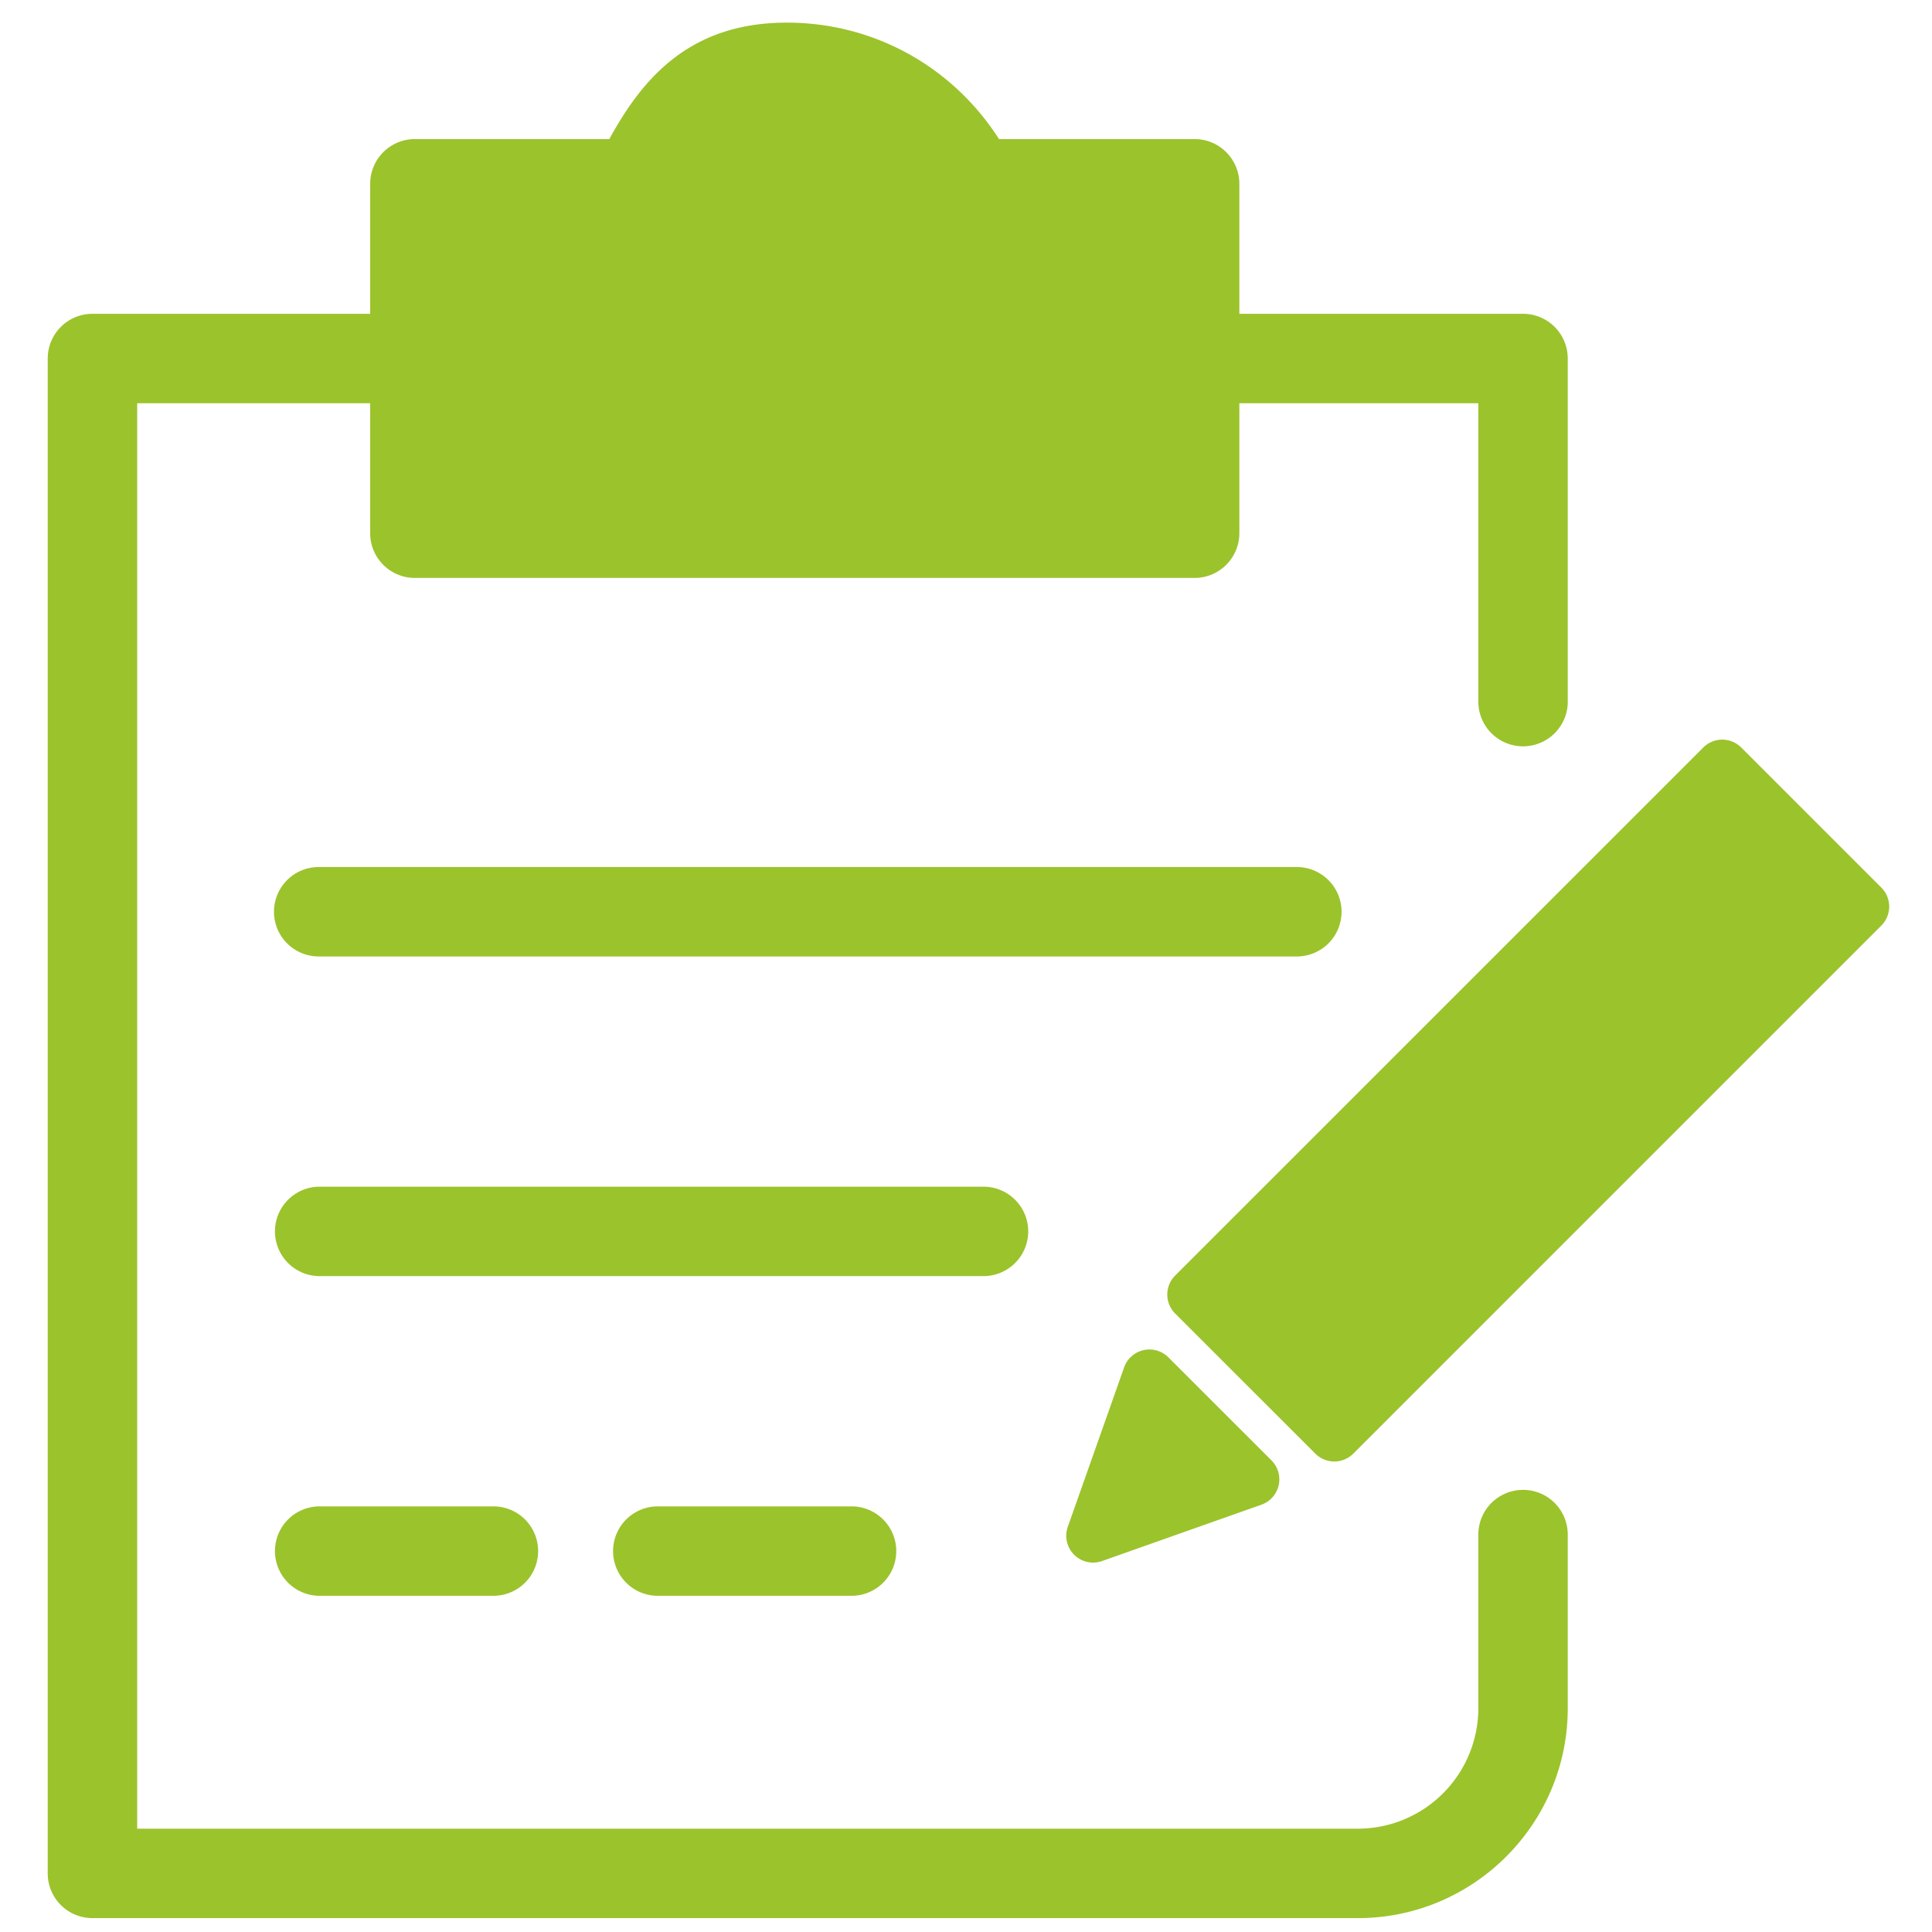
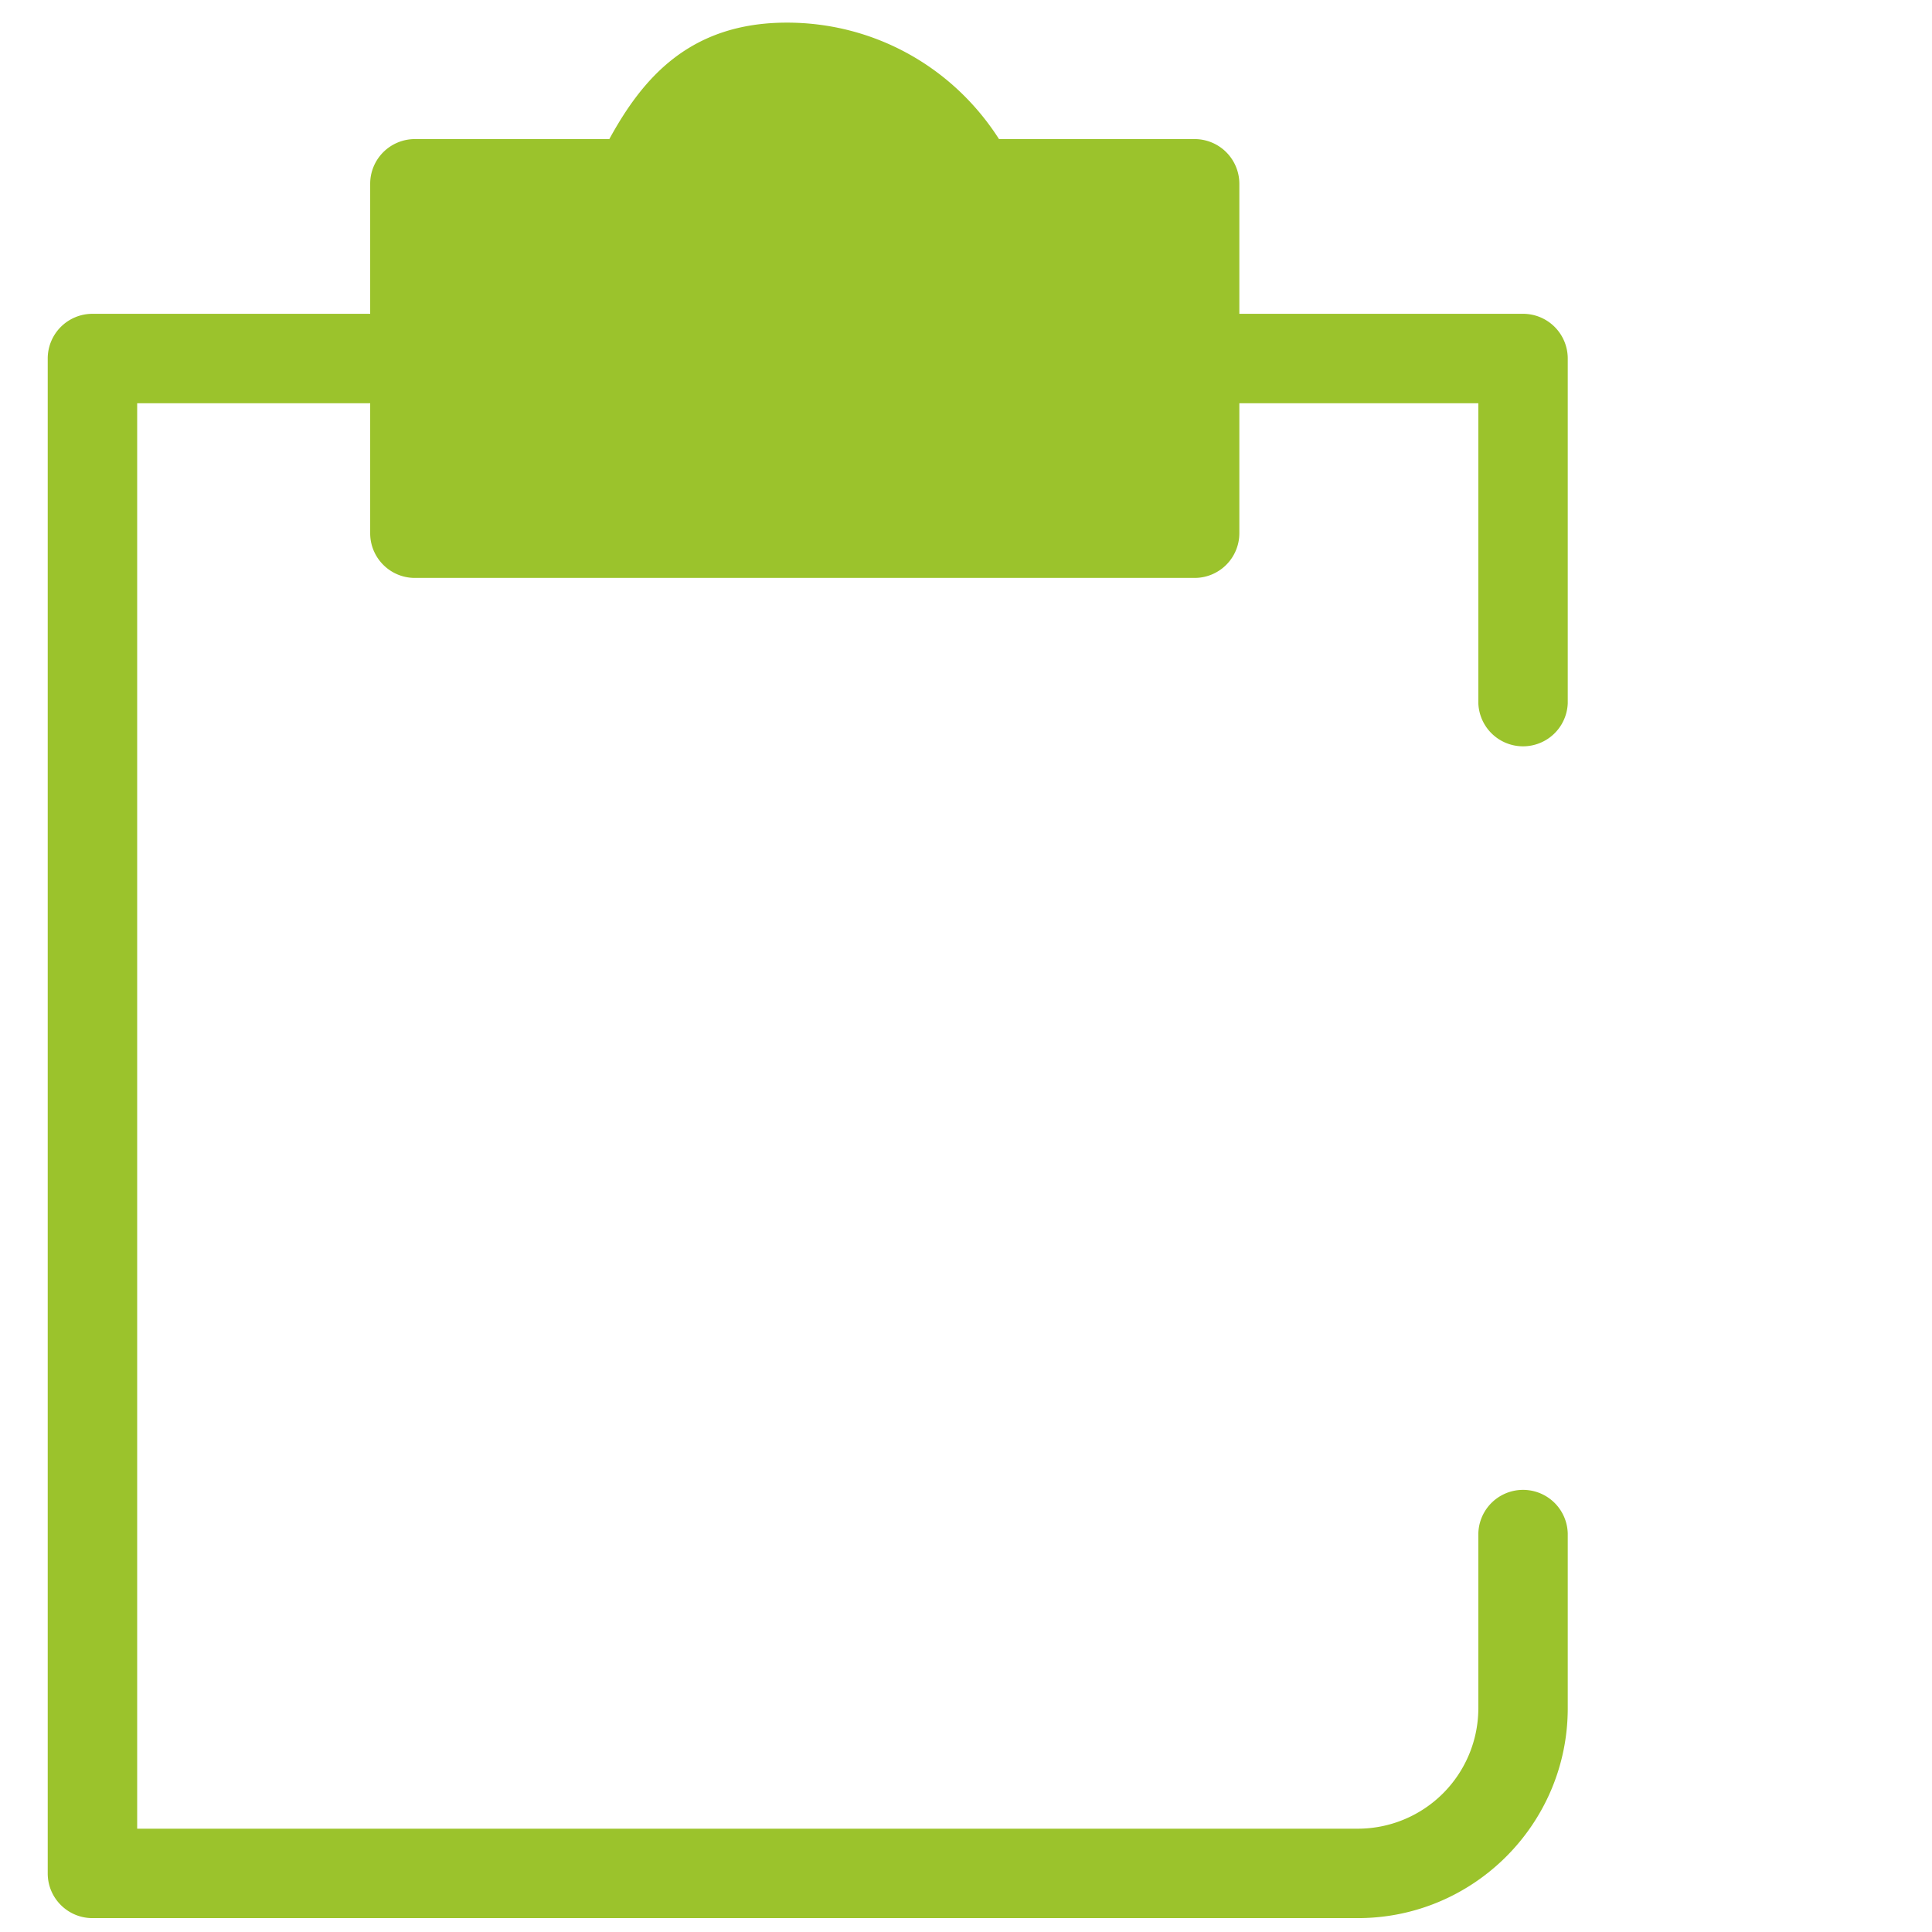
<svg xmlns="http://www.w3.org/2000/svg" viewBox="0 0 91 91" xml:space="preserve">
-   <path d="M62.847 68.838c.322 0 .647-.123.895-.37l24.872-24.873a1.266 1.266 0 0 0 0-1.788l-6.6-6.599a1.264 1.264 0 0 0-1.787 0L55.35 60.082a1.265 1.265 0 0 0 .002 1.788l6.603 6.599c.245.246.568.369.892.369zM51.484 73.6c.143 0 .284-.024.422-.072l7.51-2.655c.409-.146.715-.489.81-.913a1.26 1.26 0 0 0-.337-1.173l-4.856-4.854a1.264 1.264 0 0 0-2.085.472l-2.653 7.51a1.26 1.26 0 0 0 .298 1.315c.24.24.562.37.891.37zM48.431 58.001a2.107 2.107 0 0 0-2.106-2.106H15.011a2.106 2.106 0 0 0 0 4.211h31.313a2.107 2.107 0 0 0 2.107-2.105zM63.189 42.945a2.106 2.106 0 0 0-2.105-2.106H15.011a2.106 2.106 0 0 0 0 4.212h46.073a2.106 2.106 0 0 0 2.105-2.106zM15.011 70.953a2.106 2.106 0 0 0 0 4.211h8.23a2.105 2.105 0 1 0 0-4.211h-8.23zM30.937 70.953a2.106 2.106 0 0 0 0 4.211h9.126a2.106 2.106 0 1 0 0-4.211h-9.126z" fill="#9bc32c" class="fill-000000" />
  <path d="M56.269 6.551h-9.214c-2.183-3.414-5.901-5.485-9.99-5.485-4.607 0-6.816 2.655-8.365 5.485h-9.158a2.106 2.106 0 0 0-2.106 2.106v6.124H4.354a2.106 2.106 0 0 0-2.106 2.106V88.24c0 1.163.943 2.106 2.106 2.106h59.604c5.45 0 9.885-4.434 9.885-9.883v-8.228a2.106 2.106 0 0 0-4.211 0v8.228a5.68 5.68 0 0 1-5.673 5.671H6.461v-67.14h10.975v6.121c0 1.164.943 2.106 2.106 2.106h36.727a2.107 2.107 0 0 0 2.106-2.106v-6.121h11.257v14.131a2.107 2.107 0 0 0 4.211 0V16.887a2.105 2.105 0 0 0-2.106-2.106H58.375V8.657a2.107 2.107 0 0 0-2.106-2.106z" fill="#9bc32c" class="fill-000000" />
</svg>